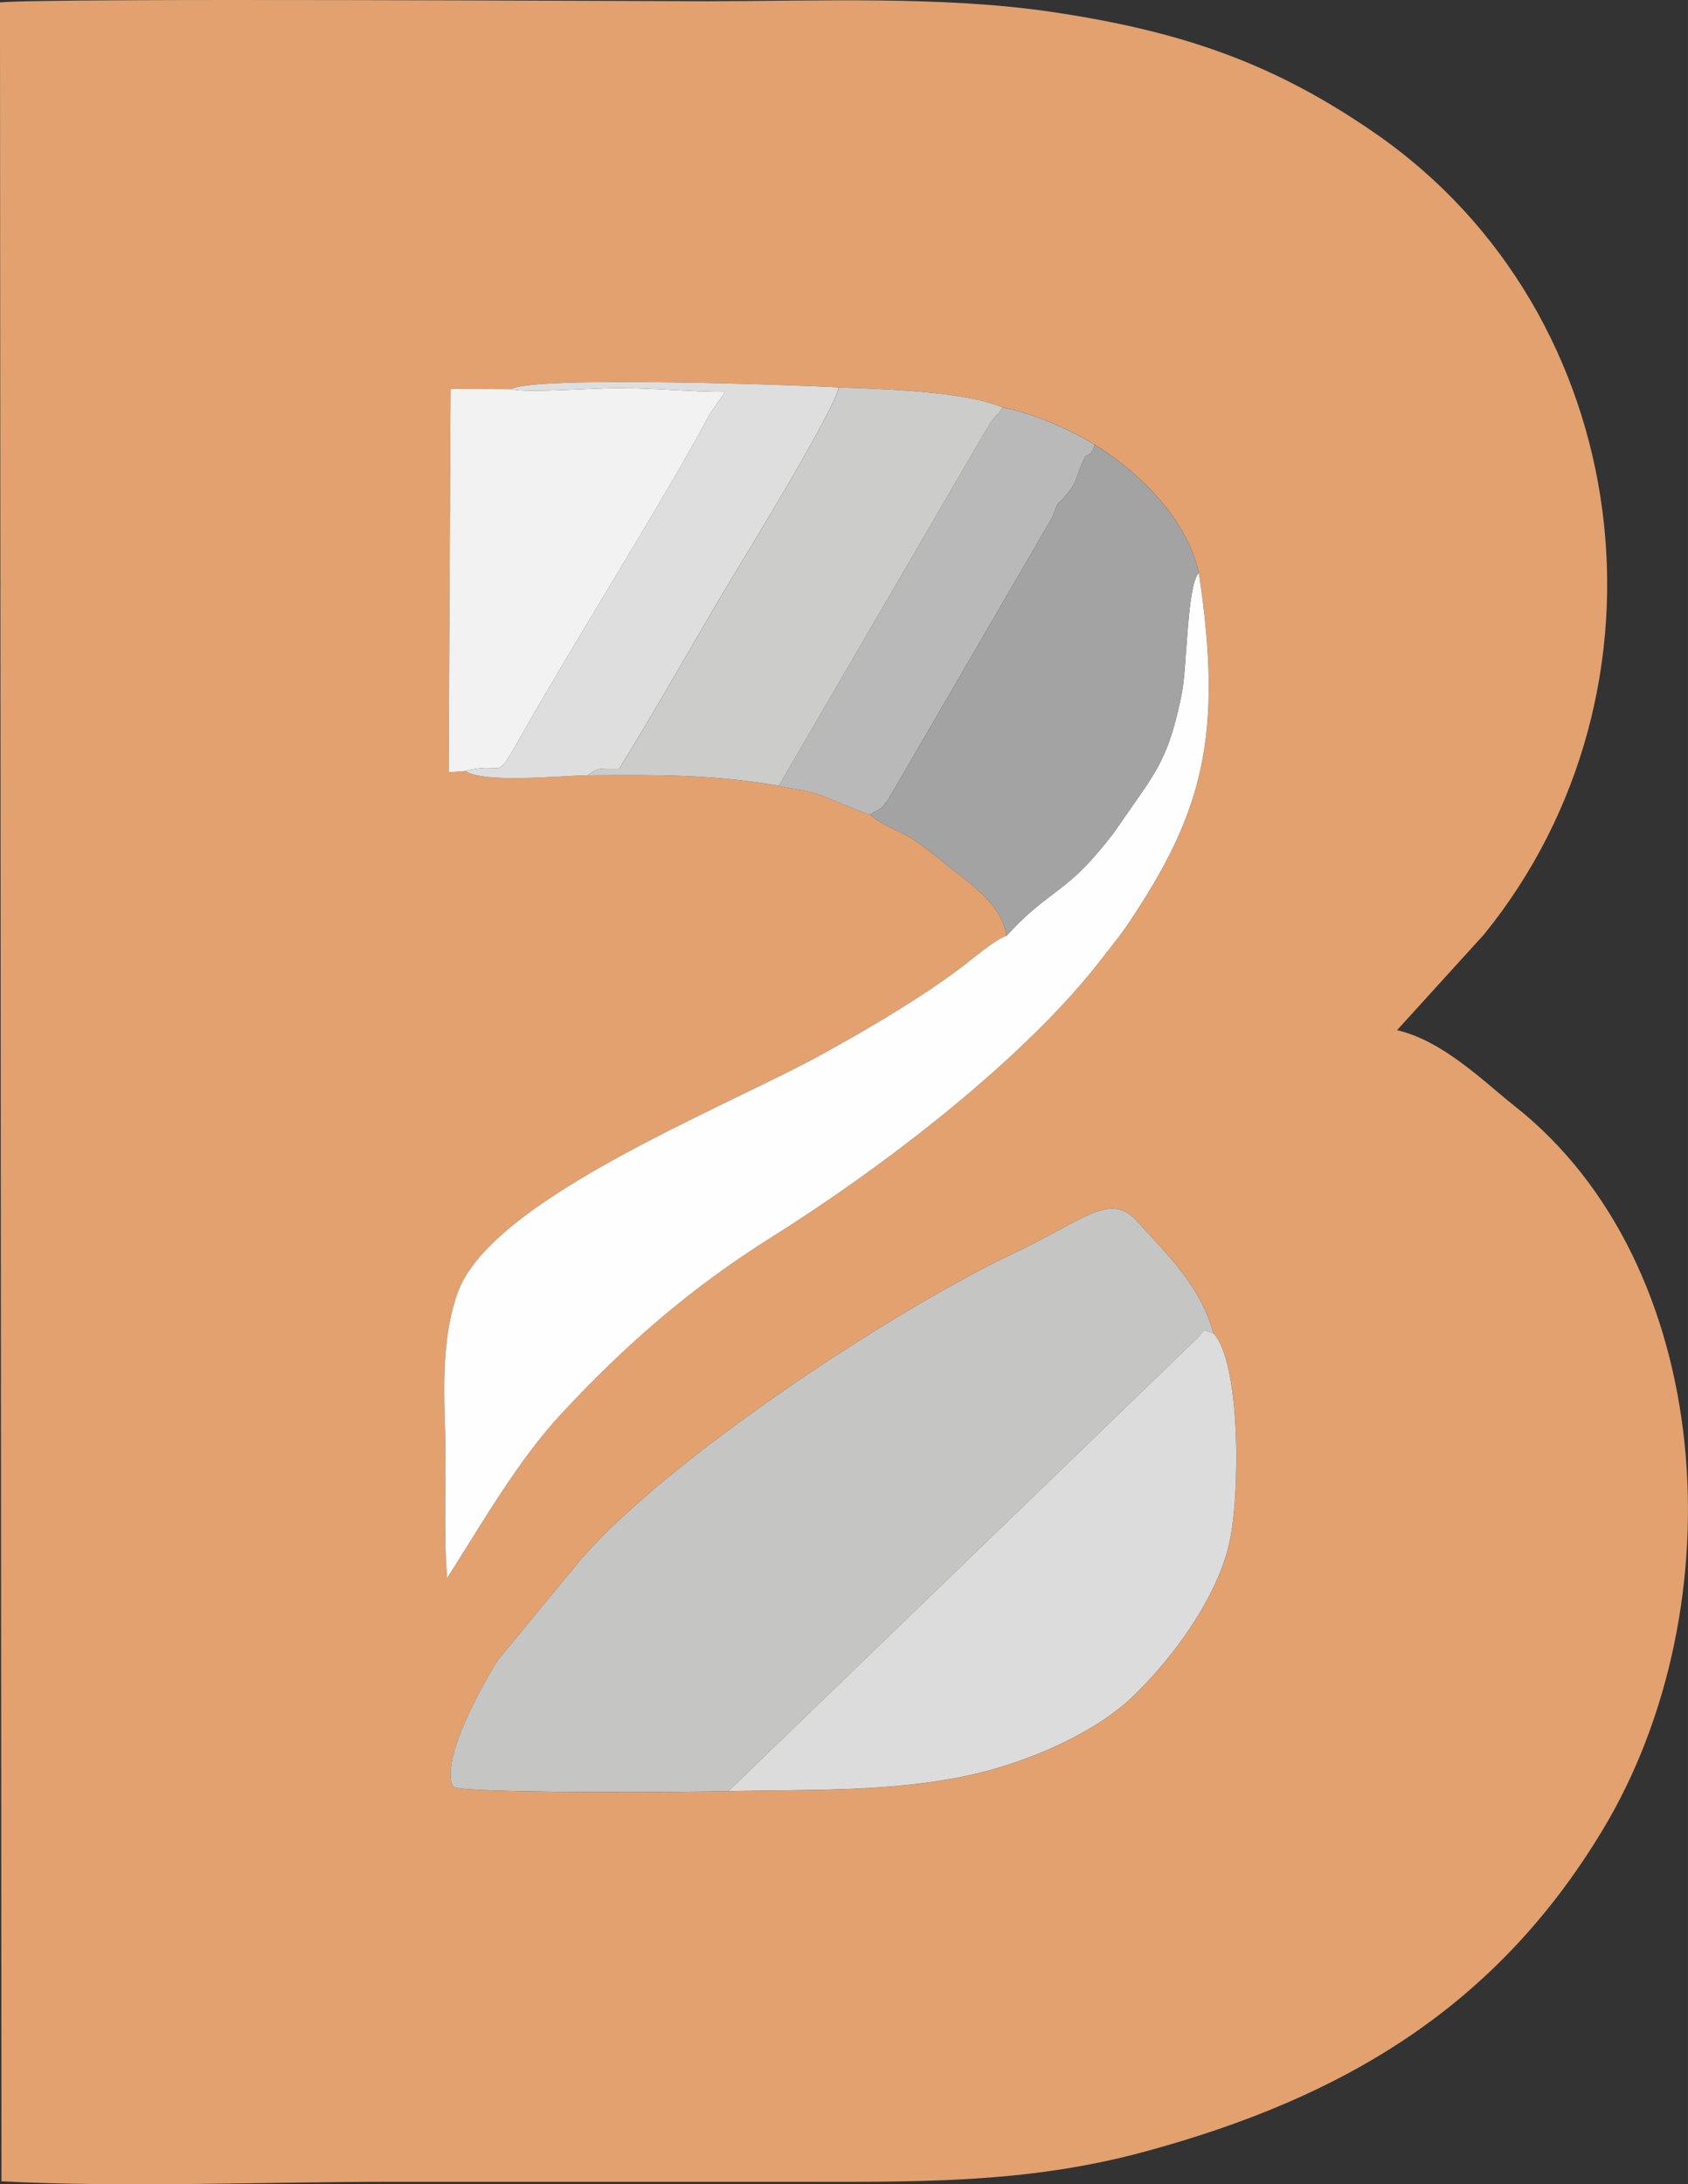
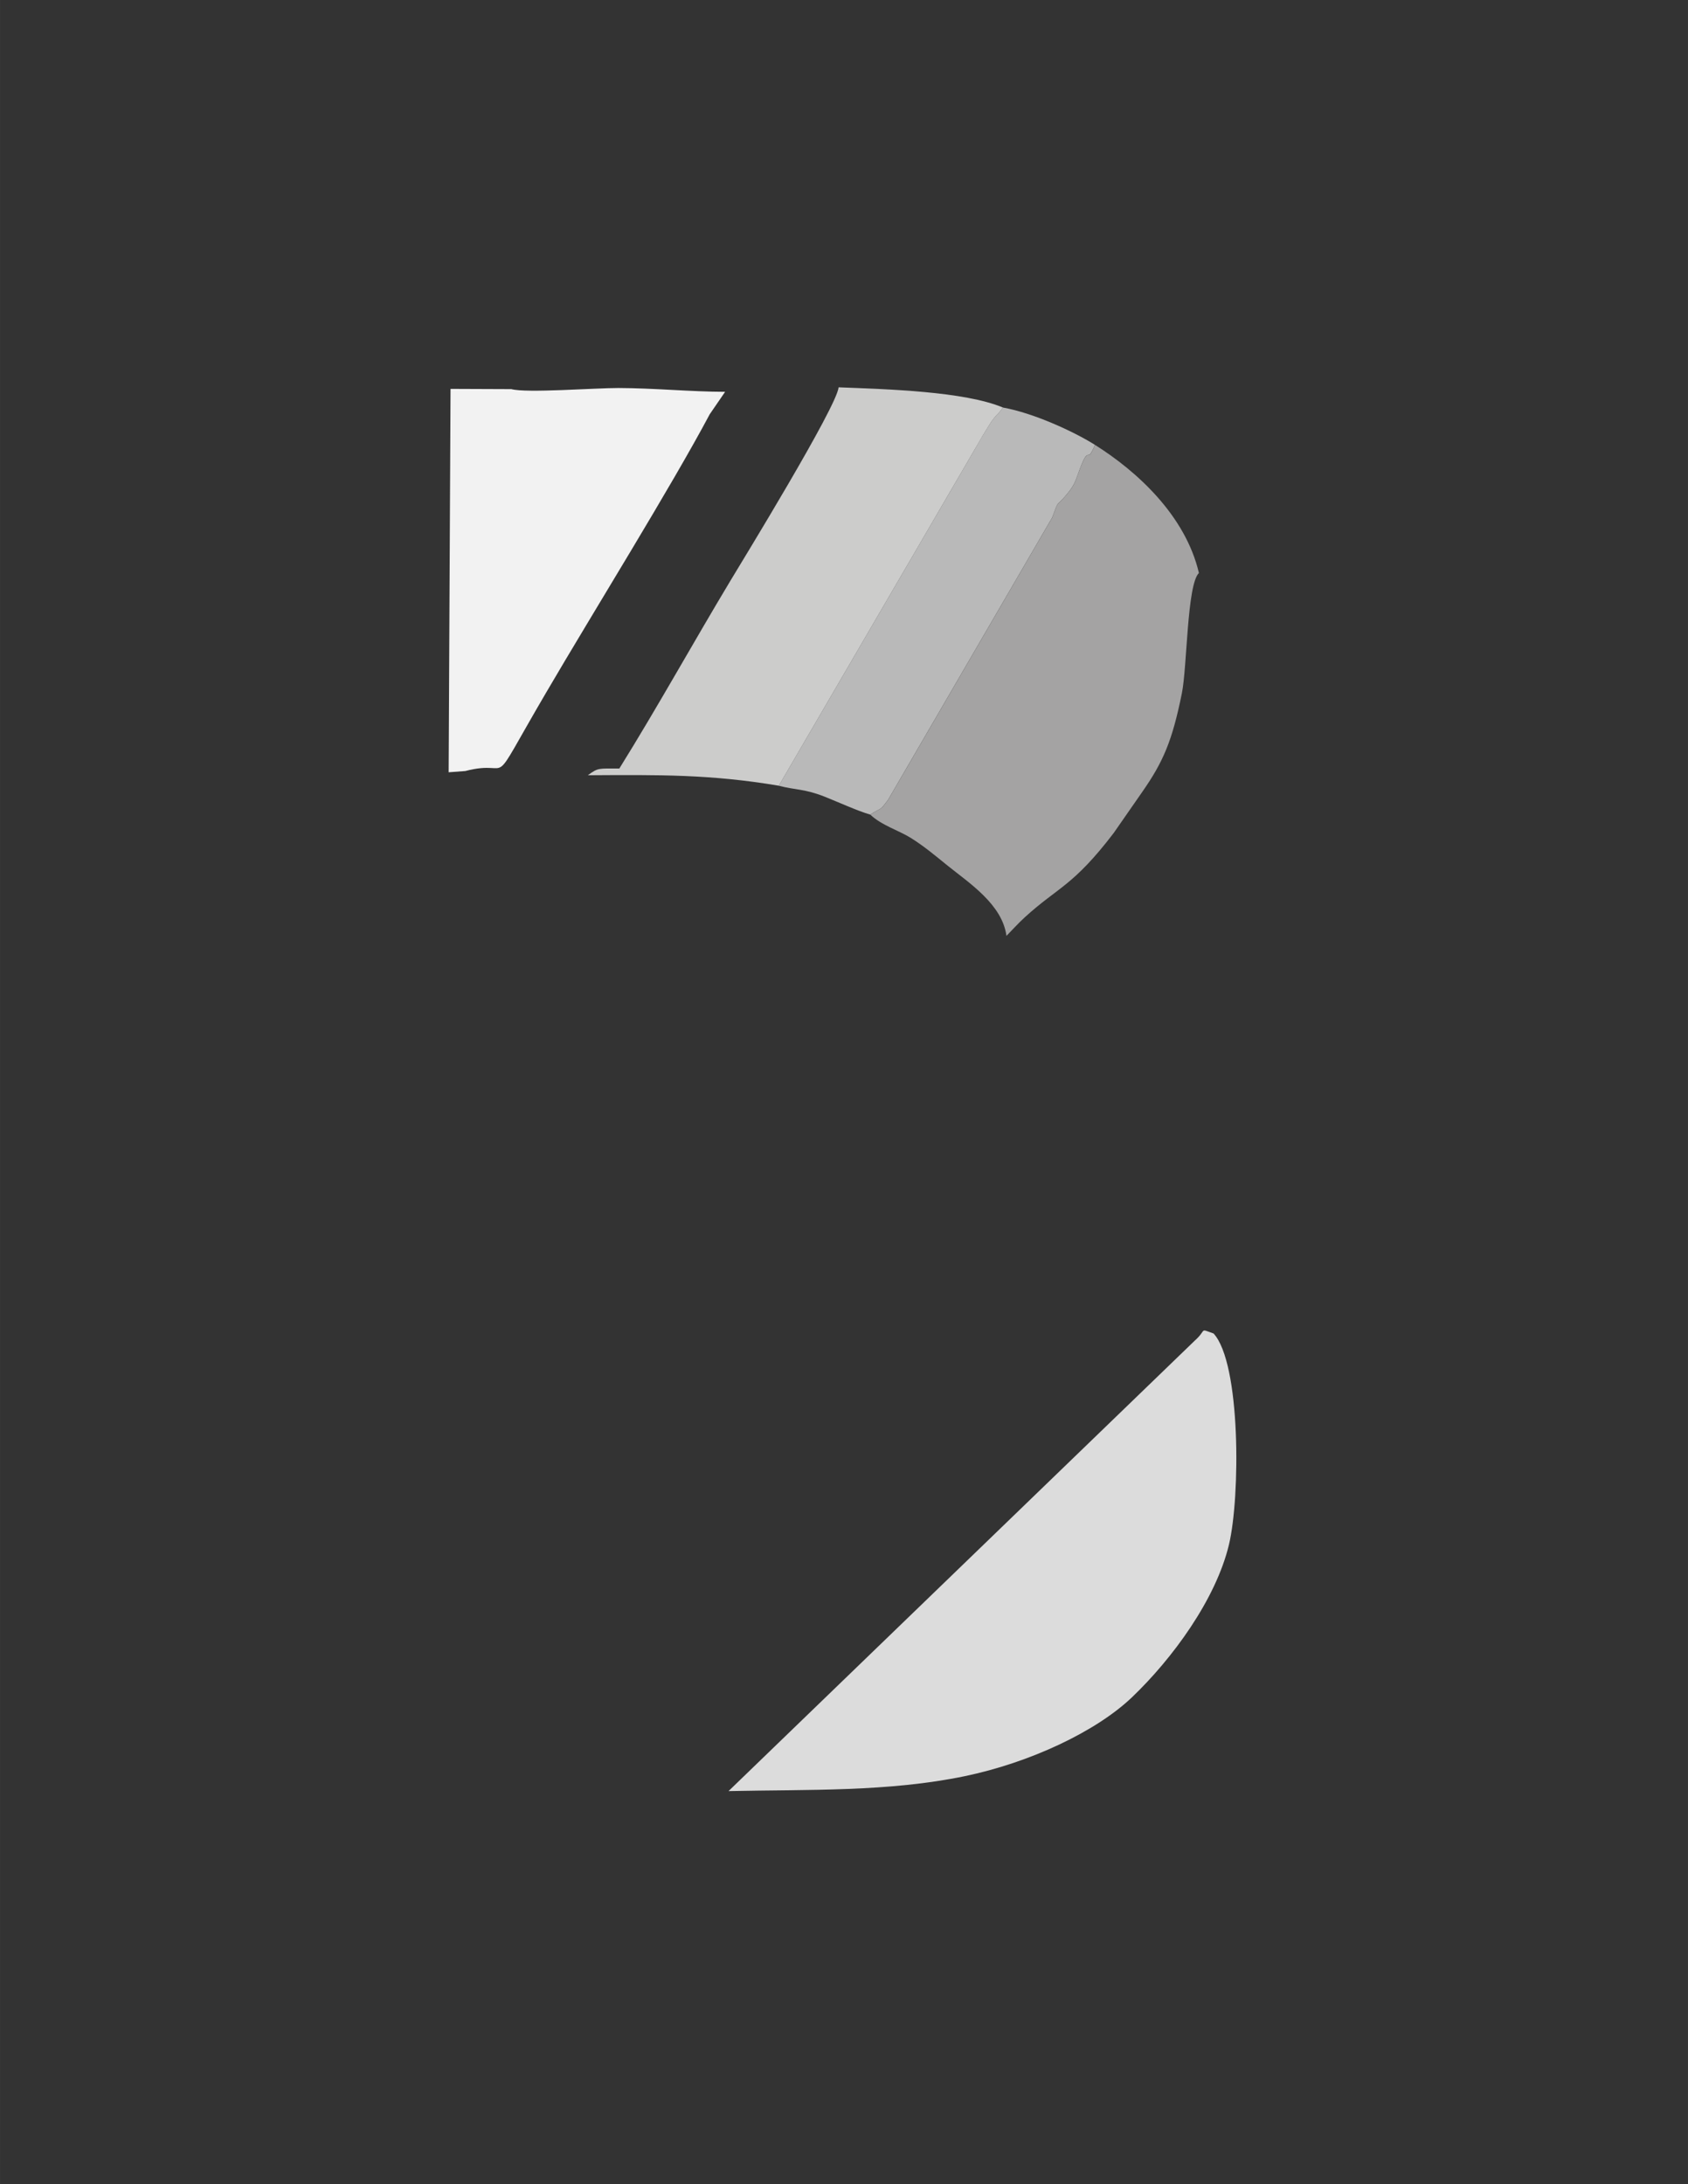
<svg xmlns="http://www.w3.org/2000/svg" xml:space="preserve" width="15.938mm" height="20.62mm" version="1.1" style="shape-rendering:geometricPrecision; text-rendering:geometricPrecision; image-rendering:optimizeQuality; fill-rule:evenodd; clip-rule:evenodd" viewBox="0 0 420.72 544.32">
  <rect x="0" y="0" width="420.72" height="544.32" fill="#333333" stroke="none" />
  <defs>
    <style type="text/css">
   
    .fil4 {fill:#A4A3A3}
    .fil8 {fill:#B9B9B9}
    .fil1 {fill:#C5C5C4}
    .fil5 {fill:#CCCCCB}
    .fil3 {fill:gainsboro}
    .fil7 {fill:#DEDEDE}
    .fil0 {fill:#E2A16F}
    .fil6 {fill:#F2F2F2}
    .fil2 {fill:#FEFEFE}
   
  </style>
  </defs>
  <g id="Layer_x0020_1">
-     <path class="fil0" d="M181.59 446.34c-8.76,0.24 -64.29,0.63 -68.56,-0.99 -3.72,-6.57 8.06,-26.94 11.22,-31.83l20.78 -25.19c21.4,-24.59 76.73,-61.37 107.81,-76.09 17.86,-8.46 23.87,-15.36 30.7,-7.79 7.78,8.63 15.57,15.84 18.95,27.87 6.81,7.44 6.67,40.7 3.84,52.56 -3.26,13.71 -14.15,28.49 -24.16,38.07 -9.05,8.65 -25.62,16.34 -41.69,19.68 -19.05,3.96 -38.73,3.29 -58.88,3.72zm69.25 -213.13c-1.03,-7.81 -9.22,-13.12 -14.6,-17.45 -3.09,-2.49 -5.83,-4.82 -9.27,-6.98 -2.88,-1.8 -7.33,-3.15 -10.07,-5.79 -3.18,-0.92 -7.73,-3.01 -11.35,-4.46 -4.98,-1.98 -7.23,-1.65 -11.44,-2.73 -17.07,-2.87 -29.88,-2.72 -47.62,-2.61 -6.99,0.12 -25.89,2.07 -30.53,-1.05l-4.14 0.31 0.47 -95.54 15.16 0.06c5.53,-3.33 70.28,-1.03 81.56,-0.45 12.22,0.47 31.28,1.01 40.93,5.02 7.65,1.36 17.65,5.97 22.97,9.3 10.51,6.61 22.58,17.65 25.91,31.93 6.12,40.69 1.01,59.79 -17.73,87.57 -1.96,2.9 -3.89,5.18 -5.76,7.65 -19.47,25.68 -55.5,53.06 -82.96,70.27 -20.12,12.61 -36.6,26.94 -52.57,44.17 -10.77,11.62 -19.55,27.04 -28.34,40.8 -0.94,-11.34 -0.1,-25.11 -0.51,-36.97 -0.41,-11.67 -0.64,-23.83 3.19,-34.28 8.53,-23.31 66.72,-46 90.98,-59.38 11.44,-6.31 24.62,-14.07 34.77,-21.75 2.34,-1.77 7.99,-6.64 10.96,-7.65zm119.02 -0.32c49.73,-61.23 37.89,-154.57 -26.9,-199.53 -24.97,-17.33 -47.77,-25.48 -80.76,-30.38 -27.15,-4.03 -58.29,-2.7 -86.02,-2.67 -16.42,0.01 -164.26,-0.87 -176.19,0.29l0.38 542.98c30.85,1.6 65.95,0.12 97.26,0.12 32.57,0 65.14,0 97.7,0 32.3,0 59.73,0.68 89.92,-7.49 49.55,-13.42 87.57,-35.96 114.21,-80.2 33.65,-55.9 28.07,-140.94 -21.95,-180.38 -7.57,-5.97 -17.72,-16.22 -29.31,-18.91l21.65 -23.82z" />
-     <path class="fil1" d="M181.59 446.34l116.18 -112.23c3.15,-2.8 0.97,-3.1 4.71,-1.79 -3.38,-12.02 -11.16,-19.24 -18.95,-27.87 -6.82,-7.57 -12.84,-0.67 -30.7,7.79 -31.09,14.73 -86.41,51.51 -107.81,76.09l-20.78 25.19c-3.16,4.88 -14.94,25.25 -11.22,31.83 4.27,1.61 59.8,1.22 68.56,0.99z" />
-     <path class="fil2" d="M250.84 233.21c-2.96,1.01 -8.62,5.88 -10.96,7.65 -10.14,7.68 -23.33,15.44 -34.77,21.75 -24.26,13.39 -82.45,36.07 -90.98,59.38 -3.82,10.45 -3.59,22.6 -3.19,34.28 0.41,11.86 -0.43,25.63 0.51,36.97 8.79,-13.76 17.57,-29.18 28.34,-40.8 15.97,-17.23 32.45,-31.56 52.57,-44.17 27.46,-17.22 63.49,-44.6 82.96,-70.27 1.87,-2.47 3.8,-4.74 5.76,-7.65 18.74,-27.79 23.85,-46.88 17.73,-87.57 -2.98,2.87 -2.93,23.44 -4.25,29.99 -2.41,11.93 -4.68,17.13 -9.87,24.56l-7.11 10.23c-10.18,13.32 -13.86,13.42 -22.18,21.03 -0.79,0.73 -1.58,1.54 -2.4,2.37 -0.15,0.16 -0.37,0.39 -0.51,0.53l-1.65 1.72z" />
    <path class="fil3" d="M181.59 446.34c20.16,-0.43 39.83,0.23 58.88,-3.72 16.07,-3.34 32.64,-11.03 41.69,-19.68 10.02,-9.58 20.9,-24.35 24.16,-38.07 2.82,-11.86 2.97,-45.12 -3.84,-52.56 -3.73,-1.31 -1.56,-1.01 -4.71,1.79l-116.18 112.23z" />
    <path class="fil4" d="M216.91 203c2.74,2.64 7.19,3.99 10.07,5.79 3.44,2.15 6.18,4.49 9.27,6.98 5.37,4.32 13.57,9.64 14.6,17.45l1.65 -1.72c0.14,-0.14 0.36,-0.37 0.51,-0.53 0.81,-0.83 1.6,-1.65 2.4,-2.37 8.33,-7.61 12.01,-7.71 22.18,-21.03l7.11 -10.23c5.19,-7.44 7.46,-12.64 9.87,-24.56 1.33,-6.55 1.27,-27.12 4.25,-29.99 -3.33,-14.28 -15.4,-25.32 -25.91,-31.93 -2.06,5.16 -1.31,-0.35 -3.71,5.88 -1.08,2.81 -1.11,3.83 -3.29,6.45 -2.85,3.41 -1.86,0.96 -3.64,5.77l-40.91 70.35c-2.23,3 -1.46,1.73 -4.45,3.7z" />
    <path class="fil5" d="M146.5 193.19c17.74,-0.11 30.55,-0.26 47.62,2.61l48.92 -83.96c1.22,-2.16 2.16,-3.73 3.59,-6.03 1.73,-2.75 2.27,-2.51 3.32,-4.27 -9.66,-4.01 -28.71,-4.55 -40.93,-5.02 -0.5,4.95 -24.02,43.29 -26.94,48.15 -9.3,15.46 -18.19,31.54 -27.72,46.85 -5.31,0 -5.22,-0.23 -7.85,1.67z" />
    <path class="fil6" d="M115.96 192.14c12.67,-3.31 4.78,6.71 20.16,-19.55 11.7,-20 31.1,-51.17 40.78,-69.37l3.83 -5.58c-8.62,-0.02 -17.59,-0.92 -26.58,-0.95 -5.66,-0.02 -23.02,1.31 -26.7,0.28l-15.16 -0.06 -0.47 95.54 4.14 -0.31z" />
-     <path class="fil7" d="M115.96 192.14c4.65,3.12 23.54,1.18 30.53,1.05 2.62,-1.9 2.53,-1.67 7.85,-1.67 9.54,-15.31 18.42,-31.39 27.72,-46.85 2.92,-4.85 26.45,-43.2 26.94,-48.15 -11.28,-0.59 -76.03,-2.89 -81.56,0.45 3.68,1.03 21.04,-0.3 26.7,-0.28 9,0.02 17.96,0.93 26.58,0.95l-3.83 5.58c-9.69,18.2 -29.08,49.37 -40.78,69.37 -15.37,26.27 -7.49,16.24 -20.16,19.55z" />
    <path class="fil8" d="M194.11 195.81c4.21,1.09 6.46,0.75 11.44,2.73 3.62,1.44 8.18,3.54 11.35,4.46 3,-1.96 2.22,-0.7 4.45,-3.7l40.91 -70.35c1.78,-4.81 0.8,-2.36 3.64,-5.77 2.19,-2.63 2.21,-3.64 3.29,-6.45 2.39,-6.23 1.64,-0.73 3.71,-5.88 -5.32,-3.33 -15.32,-7.94 -22.97,-9.3 -1.05,1.76 -1.6,1.52 -3.32,4.27 -1.44,2.29 -2.38,3.86 -3.59,6.03l-48.92 83.96z" />
  </g>
</svg>